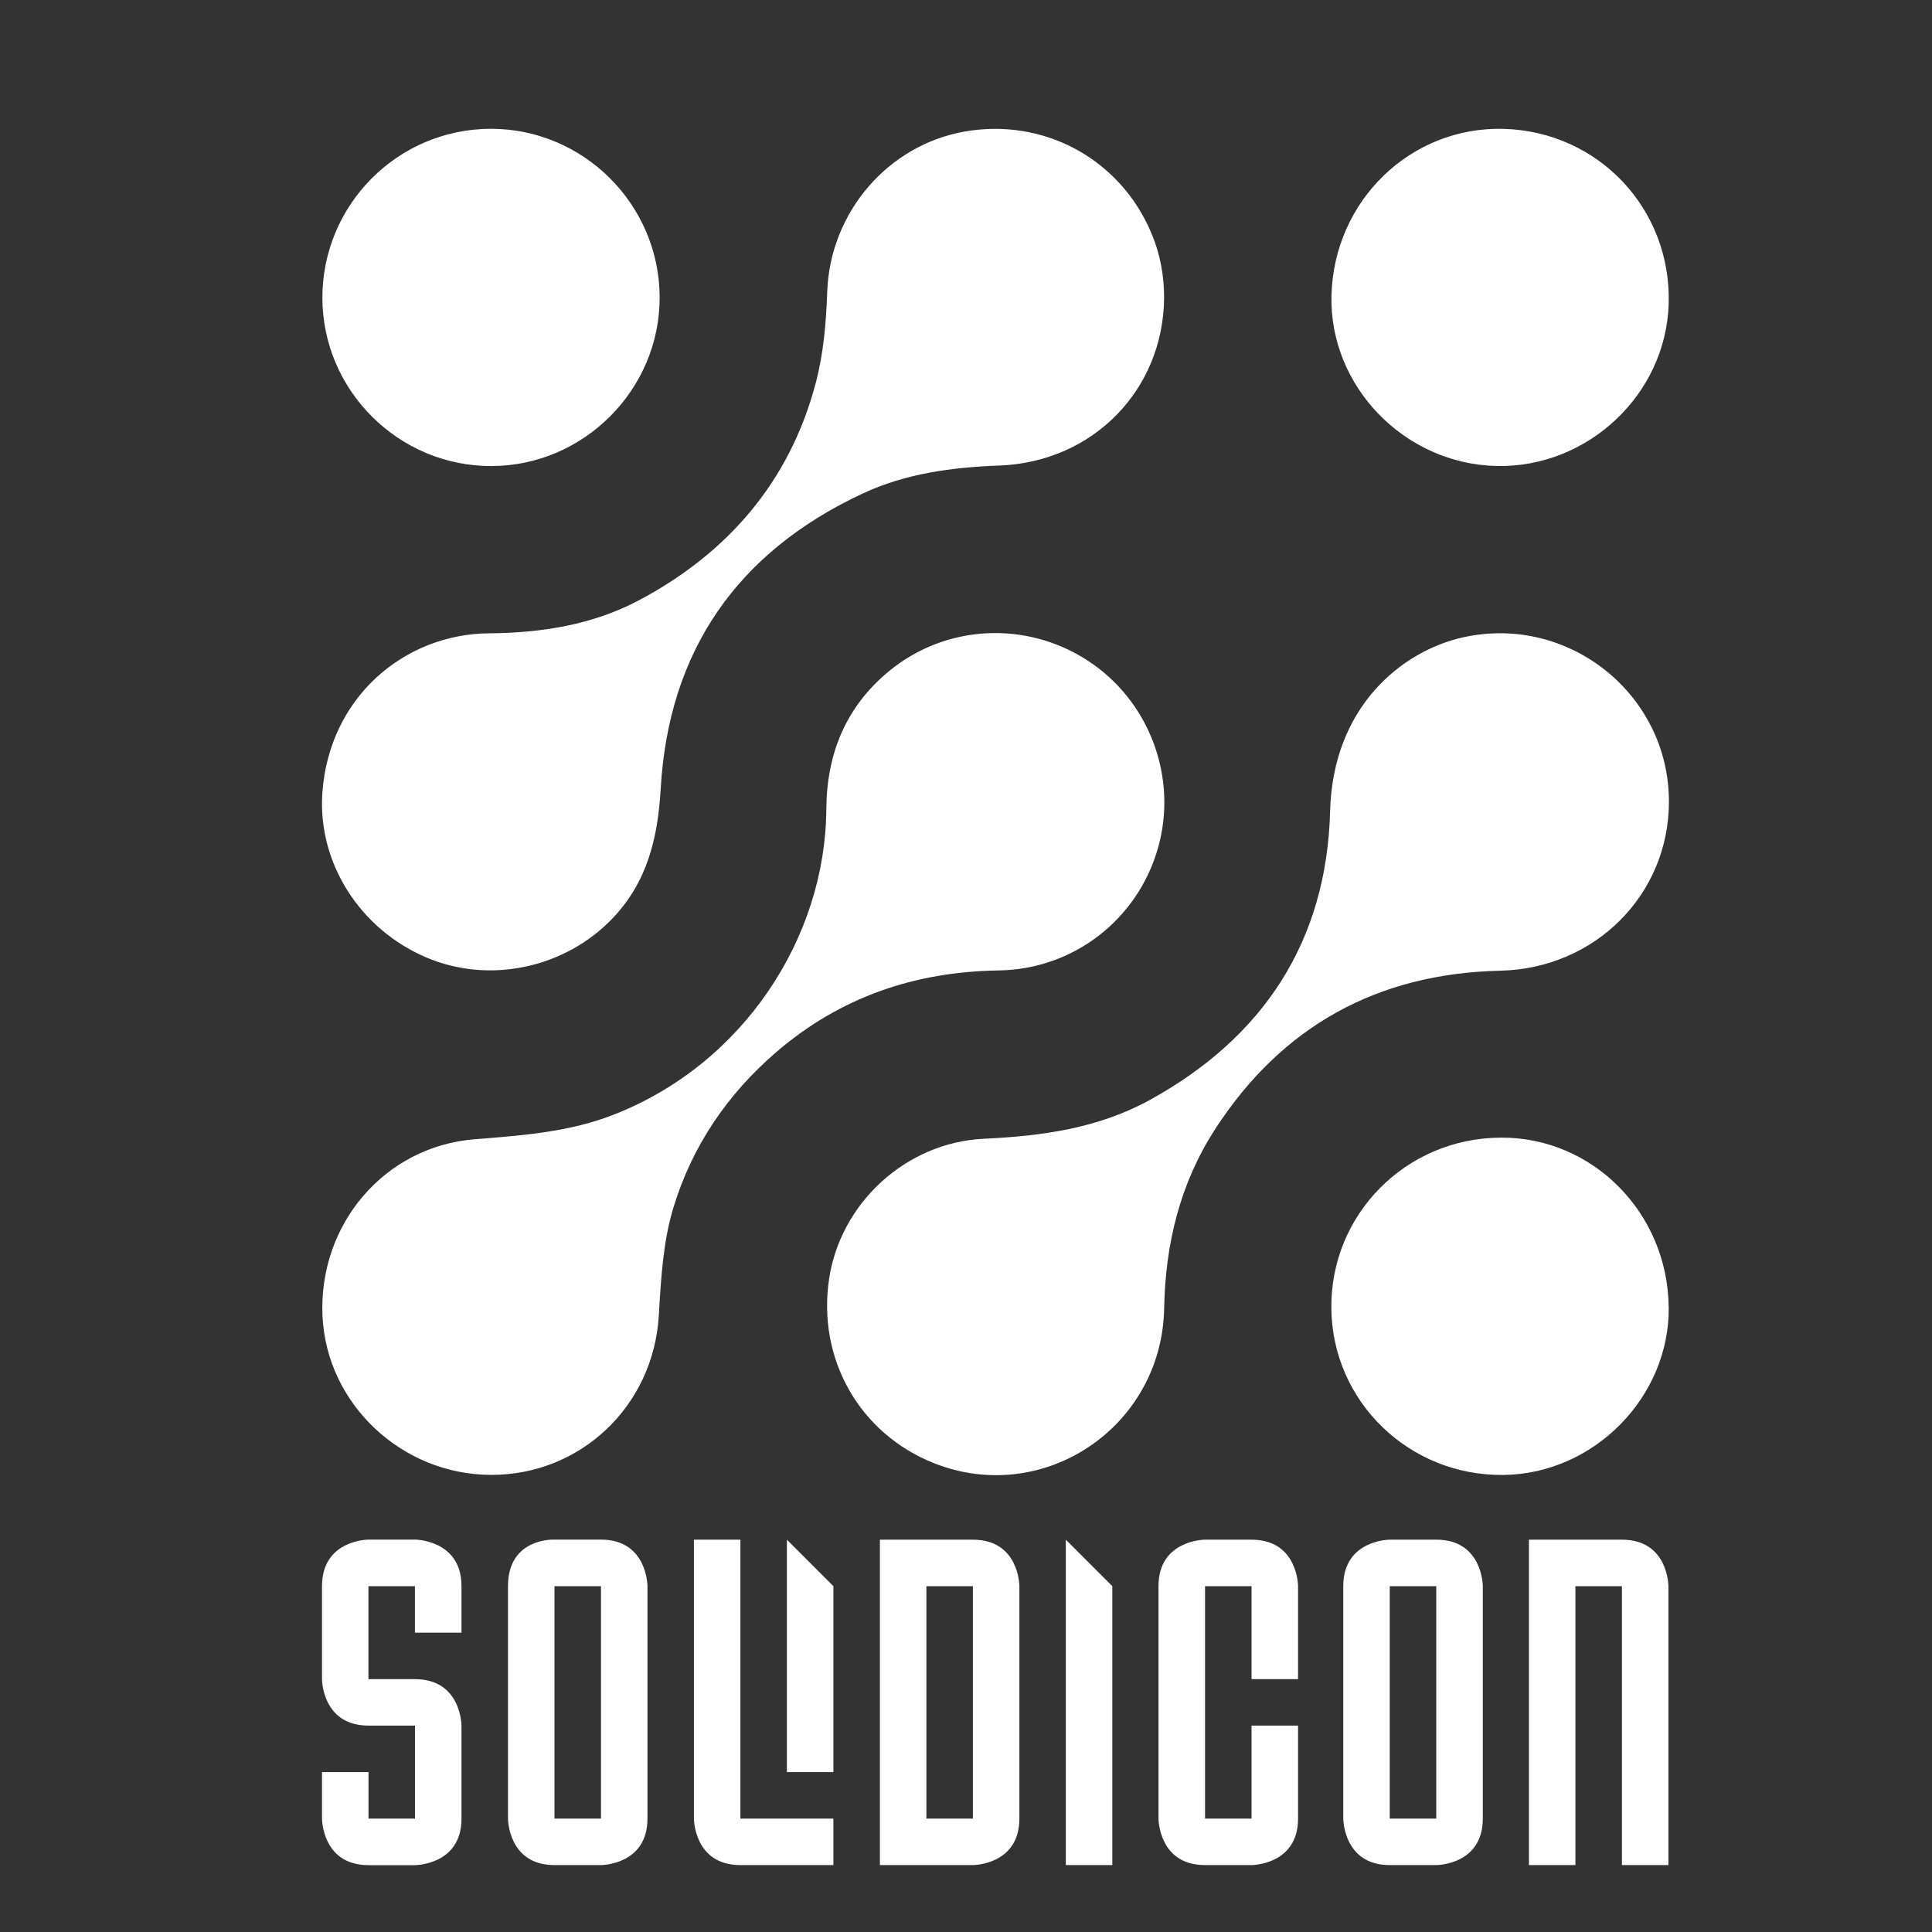
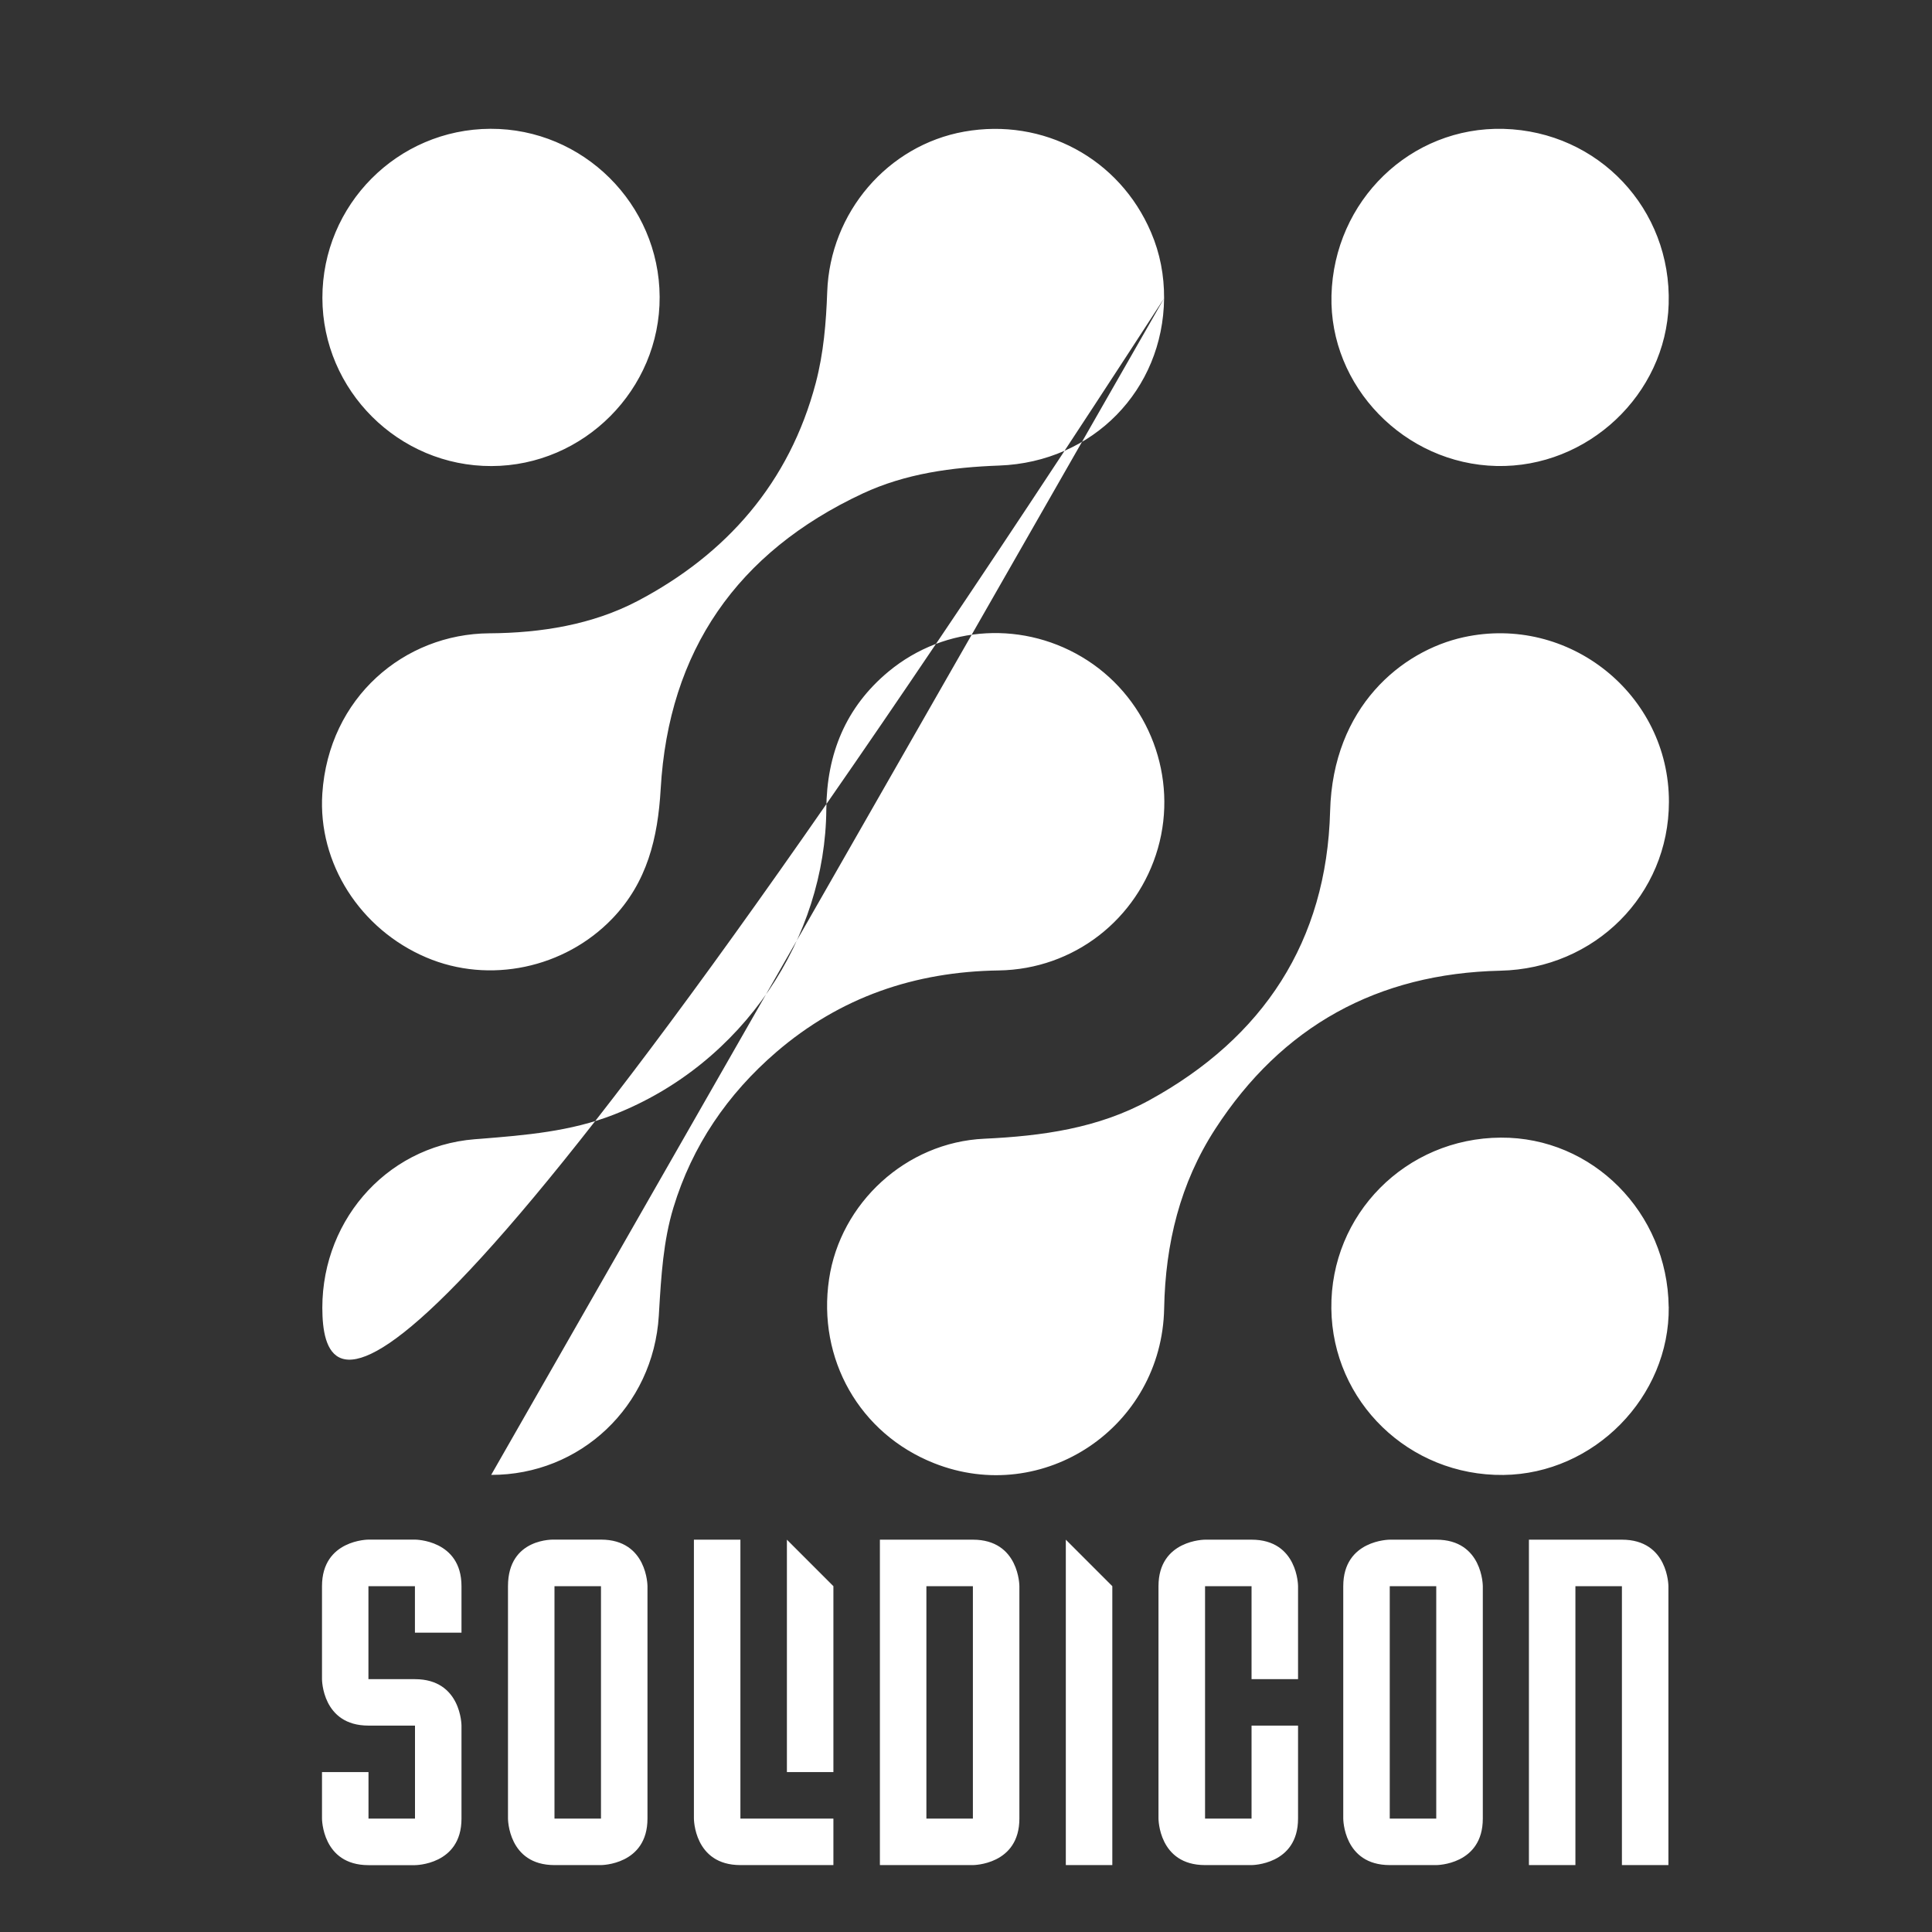
<svg xmlns="http://www.w3.org/2000/svg" width="30" height="30" viewBox="0 0 30 30" fill="none">
  <rect x="0" y="0" width="30" height="30" fill="#333333" stroke="none" />
-   <path fill-rule="evenodd" clip-rule="evenodd" d="M10.243 4.609C10.25 6.045 9.068 7.234 7.631 7.237C6.192 7.241 5.008 6.064 5.006 4.626C5.005 3.181 6.172 2.005 7.616 2C9.053 1.995 10.236 3.169 10.243 4.609ZM20.675 4.588C20.713 3.115 21.905 1.962 23.348 2.001C24.822 2.042 25.957 3.246 25.911 4.722C25.868 6.126 24.654 7.267 23.239 7.236C21.807 7.204 20.64 5.998 20.675 4.588H20.675ZM18.076 4.632C18.061 6.055 16.973 7.175 15.517 7.229C14.781 7.256 14.063 7.352 13.394 7.664C11.449 8.574 10.382 10.104 10.259 12.251C10.215 13.014 10.05 13.699 9.508 14.264C8.766 15.036 7.597 15.284 6.619 14.867C5.594 14.431 4.934 13.405 5.005 12.322C5.104 10.828 6.28 9.842 7.598 9.834C8.404 9.829 9.2 9.699 9.897 9.334C11.281 8.607 12.258 7.496 12.667 5.947C12.789 5.483 12.828 5.011 12.845 4.532C12.889 3.297 13.786 2.256 14.972 2.044C16.201 1.825 17.383 2.46 17.873 3.607C18.013 3.933 18.078 4.277 18.076 4.632V4.632ZM7.627 22.902C6.239 22.9 5.072 21.802 5.008 20.438C4.942 19.018 5.965 17.803 7.371 17.69L7.452 17.684C8.16 17.627 8.859 17.571 9.531 17.308C11.553 16.516 12.817 14.551 12.831 12.567C12.836 11.707 13.132 10.98 13.798 10.427C14.68 9.697 15.925 9.633 16.886 10.255C17.847 10.878 18.295 12.071 17.98 13.172C17.665 14.273 16.677 15.051 15.509 15.069C14.204 15.088 13.046 15.484 12.055 16.336C11.296 16.989 10.748 17.793 10.457 18.751C10.299 19.271 10.267 19.816 10.234 20.361L10.23 20.43C10.144 21.842 9.008 22.905 7.627 22.902V22.902ZM23.297 15.073C24.766 15.04 25.913 13.894 25.915 12.452L25.915 12.453C25.918 10.781 24.36 9.537 22.726 9.895C21.767 10.105 20.696 10.976 20.654 12.594C20.601 14.617 19.618 16.113 17.847 17.084C17.052 17.52 16.182 17.64 15.284 17.682C14.065 17.738 13.049 18.684 12.874 19.86C12.688 21.103 13.348 22.262 14.503 22.72C16.2 23.394 18.043 22.162 18.077 20.314C18.096 19.311 18.325 18.372 18.87 17.531C19.906 15.933 21.39 15.116 23.297 15.073ZM23.345 22.903C24.753 22.887 25.929 21.69 25.912 20.291H25.911C25.893 18.829 24.728 17.656 23.304 17.665C21.83 17.673 20.657 18.856 20.673 20.318C20.689 21.766 21.882 22.92 23.345 22.903ZM6.443 25.352H7.166H7.166V24.63C7.166 23.907 6.444 23.907 6.444 23.907H5.722C5.722 23.907 5 23.907 5 24.63V26.074C5 26.074 5 26.796 5.722 26.795H6.444V28.239H5.722V27.517H5V28.239C5 28.239 5 28.961 5.721 28.962H6.443C6.443 28.962 7.166 28.962 7.166 28.24V26.796C7.166 26.796 7.166 26.074 6.443 26.074H5.721V24.63H6.443V25.352ZM20.858 28.239V24.63C20.858 23.908 21.581 23.908 21.581 23.908H22.303C23.025 23.908 23.025 24.63 23.025 24.63V28.239C23.025 28.961 22.303 28.961 22.303 28.961H21.581C20.858 28.961 20.858 28.239 20.858 28.239ZM21.58 24.63V28.239H22.302V24.63H21.58ZM10.775 23.908V28.239C10.775 28.239 10.775 28.961 11.497 28.961H12.941V28.239H11.497V23.908H10.775ZM12.941 24.63V27.517H12.219V23.908L12.941 24.63ZM13.663 23.908V28.961H15.107C15.107 28.961 15.829 28.961 15.829 28.239V24.63C15.829 24.63 15.829 23.908 15.107 23.908H13.663ZM14.385 28.239V24.63H15.107V28.239H14.385ZM17.272 24.63V28.961H16.55V23.908L17.272 24.63ZM19.434 26.074H20.156V24.63C20.156 24.63 20.156 23.908 19.434 23.908H18.712C18.712 23.908 17.989 23.908 17.989 24.63V28.239C17.989 28.239 17.989 28.961 18.712 28.961H19.434C19.434 28.961 20.156 28.961 20.156 28.239V26.795H19.434V28.239H18.712V24.63H19.434V26.074ZM7.888 28.239V24.63C7.888 23.872 8.61 23.907 8.61 23.907H9.332C10.054 23.907 10.054 24.63 10.054 24.63V28.239C10.054 28.961 9.332 28.961 9.332 28.961H8.61C7.888 28.961 7.888 28.239 7.888 28.239ZM8.61 24.63V28.239H9.332V24.63H8.61ZM24.463 28.961V24.63H25.185V28.961H25.907V24.63C25.907 24.63 25.907 23.908 25.185 23.908H23.741V28.961H24.463Z" fill="white" />
+   <path fill-rule="evenodd" clip-rule="evenodd" d="M10.243 4.609C10.25 6.045 9.068 7.234 7.631 7.237C6.192 7.241 5.008 6.064 5.006 4.626C5.005 3.181 6.172 2.005 7.616 2C9.053 1.995 10.236 3.169 10.243 4.609ZM20.675 4.588C20.713 3.115 21.905 1.962 23.348 2.001C24.822 2.042 25.957 3.246 25.911 4.722C25.868 6.126 24.654 7.267 23.239 7.236C21.807 7.204 20.64 5.998 20.675 4.588H20.675ZM18.076 4.632C18.061 6.055 16.973 7.175 15.517 7.229C14.781 7.256 14.063 7.352 13.394 7.664C11.449 8.574 10.382 10.104 10.259 12.251C10.215 13.014 10.05 13.699 9.508 14.264C8.766 15.036 7.597 15.284 6.619 14.867C5.594 14.431 4.934 13.405 5.005 12.322C5.104 10.828 6.28 9.842 7.598 9.834C8.404 9.829 9.2 9.699 9.897 9.334C11.281 8.607 12.258 7.496 12.667 5.947C12.789 5.483 12.828 5.011 12.845 4.532C12.889 3.297 13.786 2.256 14.972 2.044C16.201 1.825 17.383 2.46 17.873 3.607C18.013 3.933 18.078 4.277 18.076 4.632V4.632ZC6.239 22.9 5.072 21.802 5.008 20.438C4.942 19.018 5.965 17.803 7.371 17.69L7.452 17.684C8.16 17.627 8.859 17.571 9.531 17.308C11.553 16.516 12.817 14.551 12.831 12.567C12.836 11.707 13.132 10.98 13.798 10.427C14.68 9.697 15.925 9.633 16.886 10.255C17.847 10.878 18.295 12.071 17.98 13.172C17.665 14.273 16.677 15.051 15.509 15.069C14.204 15.088 13.046 15.484 12.055 16.336C11.296 16.989 10.748 17.793 10.457 18.751C10.299 19.271 10.267 19.816 10.234 20.361L10.23 20.43C10.144 21.842 9.008 22.905 7.627 22.902V22.902ZM23.297 15.073C24.766 15.04 25.913 13.894 25.915 12.452L25.915 12.453C25.918 10.781 24.36 9.537 22.726 9.895C21.767 10.105 20.696 10.976 20.654 12.594C20.601 14.617 19.618 16.113 17.847 17.084C17.052 17.52 16.182 17.64 15.284 17.682C14.065 17.738 13.049 18.684 12.874 19.86C12.688 21.103 13.348 22.262 14.503 22.72C16.2 23.394 18.043 22.162 18.077 20.314C18.096 19.311 18.325 18.372 18.87 17.531C19.906 15.933 21.39 15.116 23.297 15.073ZM23.345 22.903C24.753 22.887 25.929 21.69 25.912 20.291H25.911C25.893 18.829 24.728 17.656 23.304 17.665C21.83 17.673 20.657 18.856 20.673 20.318C20.689 21.766 21.882 22.92 23.345 22.903ZM6.443 25.352H7.166H7.166V24.63C7.166 23.907 6.444 23.907 6.444 23.907H5.722C5.722 23.907 5 23.907 5 24.63V26.074C5 26.074 5 26.796 5.722 26.795H6.444V28.239H5.722V27.517H5V28.239C5 28.239 5 28.961 5.721 28.962H6.443C6.443 28.962 7.166 28.962 7.166 28.24V26.796C7.166 26.796 7.166 26.074 6.443 26.074H5.721V24.63H6.443V25.352ZM20.858 28.239V24.63C20.858 23.908 21.581 23.908 21.581 23.908H22.303C23.025 23.908 23.025 24.63 23.025 24.63V28.239C23.025 28.961 22.303 28.961 22.303 28.961H21.581C20.858 28.961 20.858 28.239 20.858 28.239ZM21.58 24.63V28.239H22.302V24.63H21.58ZM10.775 23.908V28.239C10.775 28.239 10.775 28.961 11.497 28.961H12.941V28.239H11.497V23.908H10.775ZM12.941 24.63V27.517H12.219V23.908L12.941 24.63ZM13.663 23.908V28.961H15.107C15.107 28.961 15.829 28.961 15.829 28.239V24.63C15.829 24.63 15.829 23.908 15.107 23.908H13.663ZM14.385 28.239V24.63H15.107V28.239H14.385ZM17.272 24.63V28.961H16.55V23.908L17.272 24.63ZM19.434 26.074H20.156V24.63C20.156 24.63 20.156 23.908 19.434 23.908H18.712C18.712 23.908 17.989 23.908 17.989 24.63V28.239C17.989 28.239 17.989 28.961 18.712 28.961H19.434C19.434 28.961 20.156 28.961 20.156 28.239V26.795H19.434V28.239H18.712V24.63H19.434V26.074ZM7.888 28.239V24.63C7.888 23.872 8.61 23.907 8.61 23.907H9.332C10.054 23.907 10.054 24.63 10.054 24.63V28.239C10.054 28.961 9.332 28.961 9.332 28.961H8.61C7.888 28.961 7.888 28.239 7.888 28.239ZM8.61 24.63V28.239H9.332V24.63H8.61ZM24.463 28.961V24.63H25.185V28.961H25.907V24.63C25.907 24.63 25.907 23.908 25.185 23.908H23.741V28.961H24.463Z" fill="white" />
</svg>